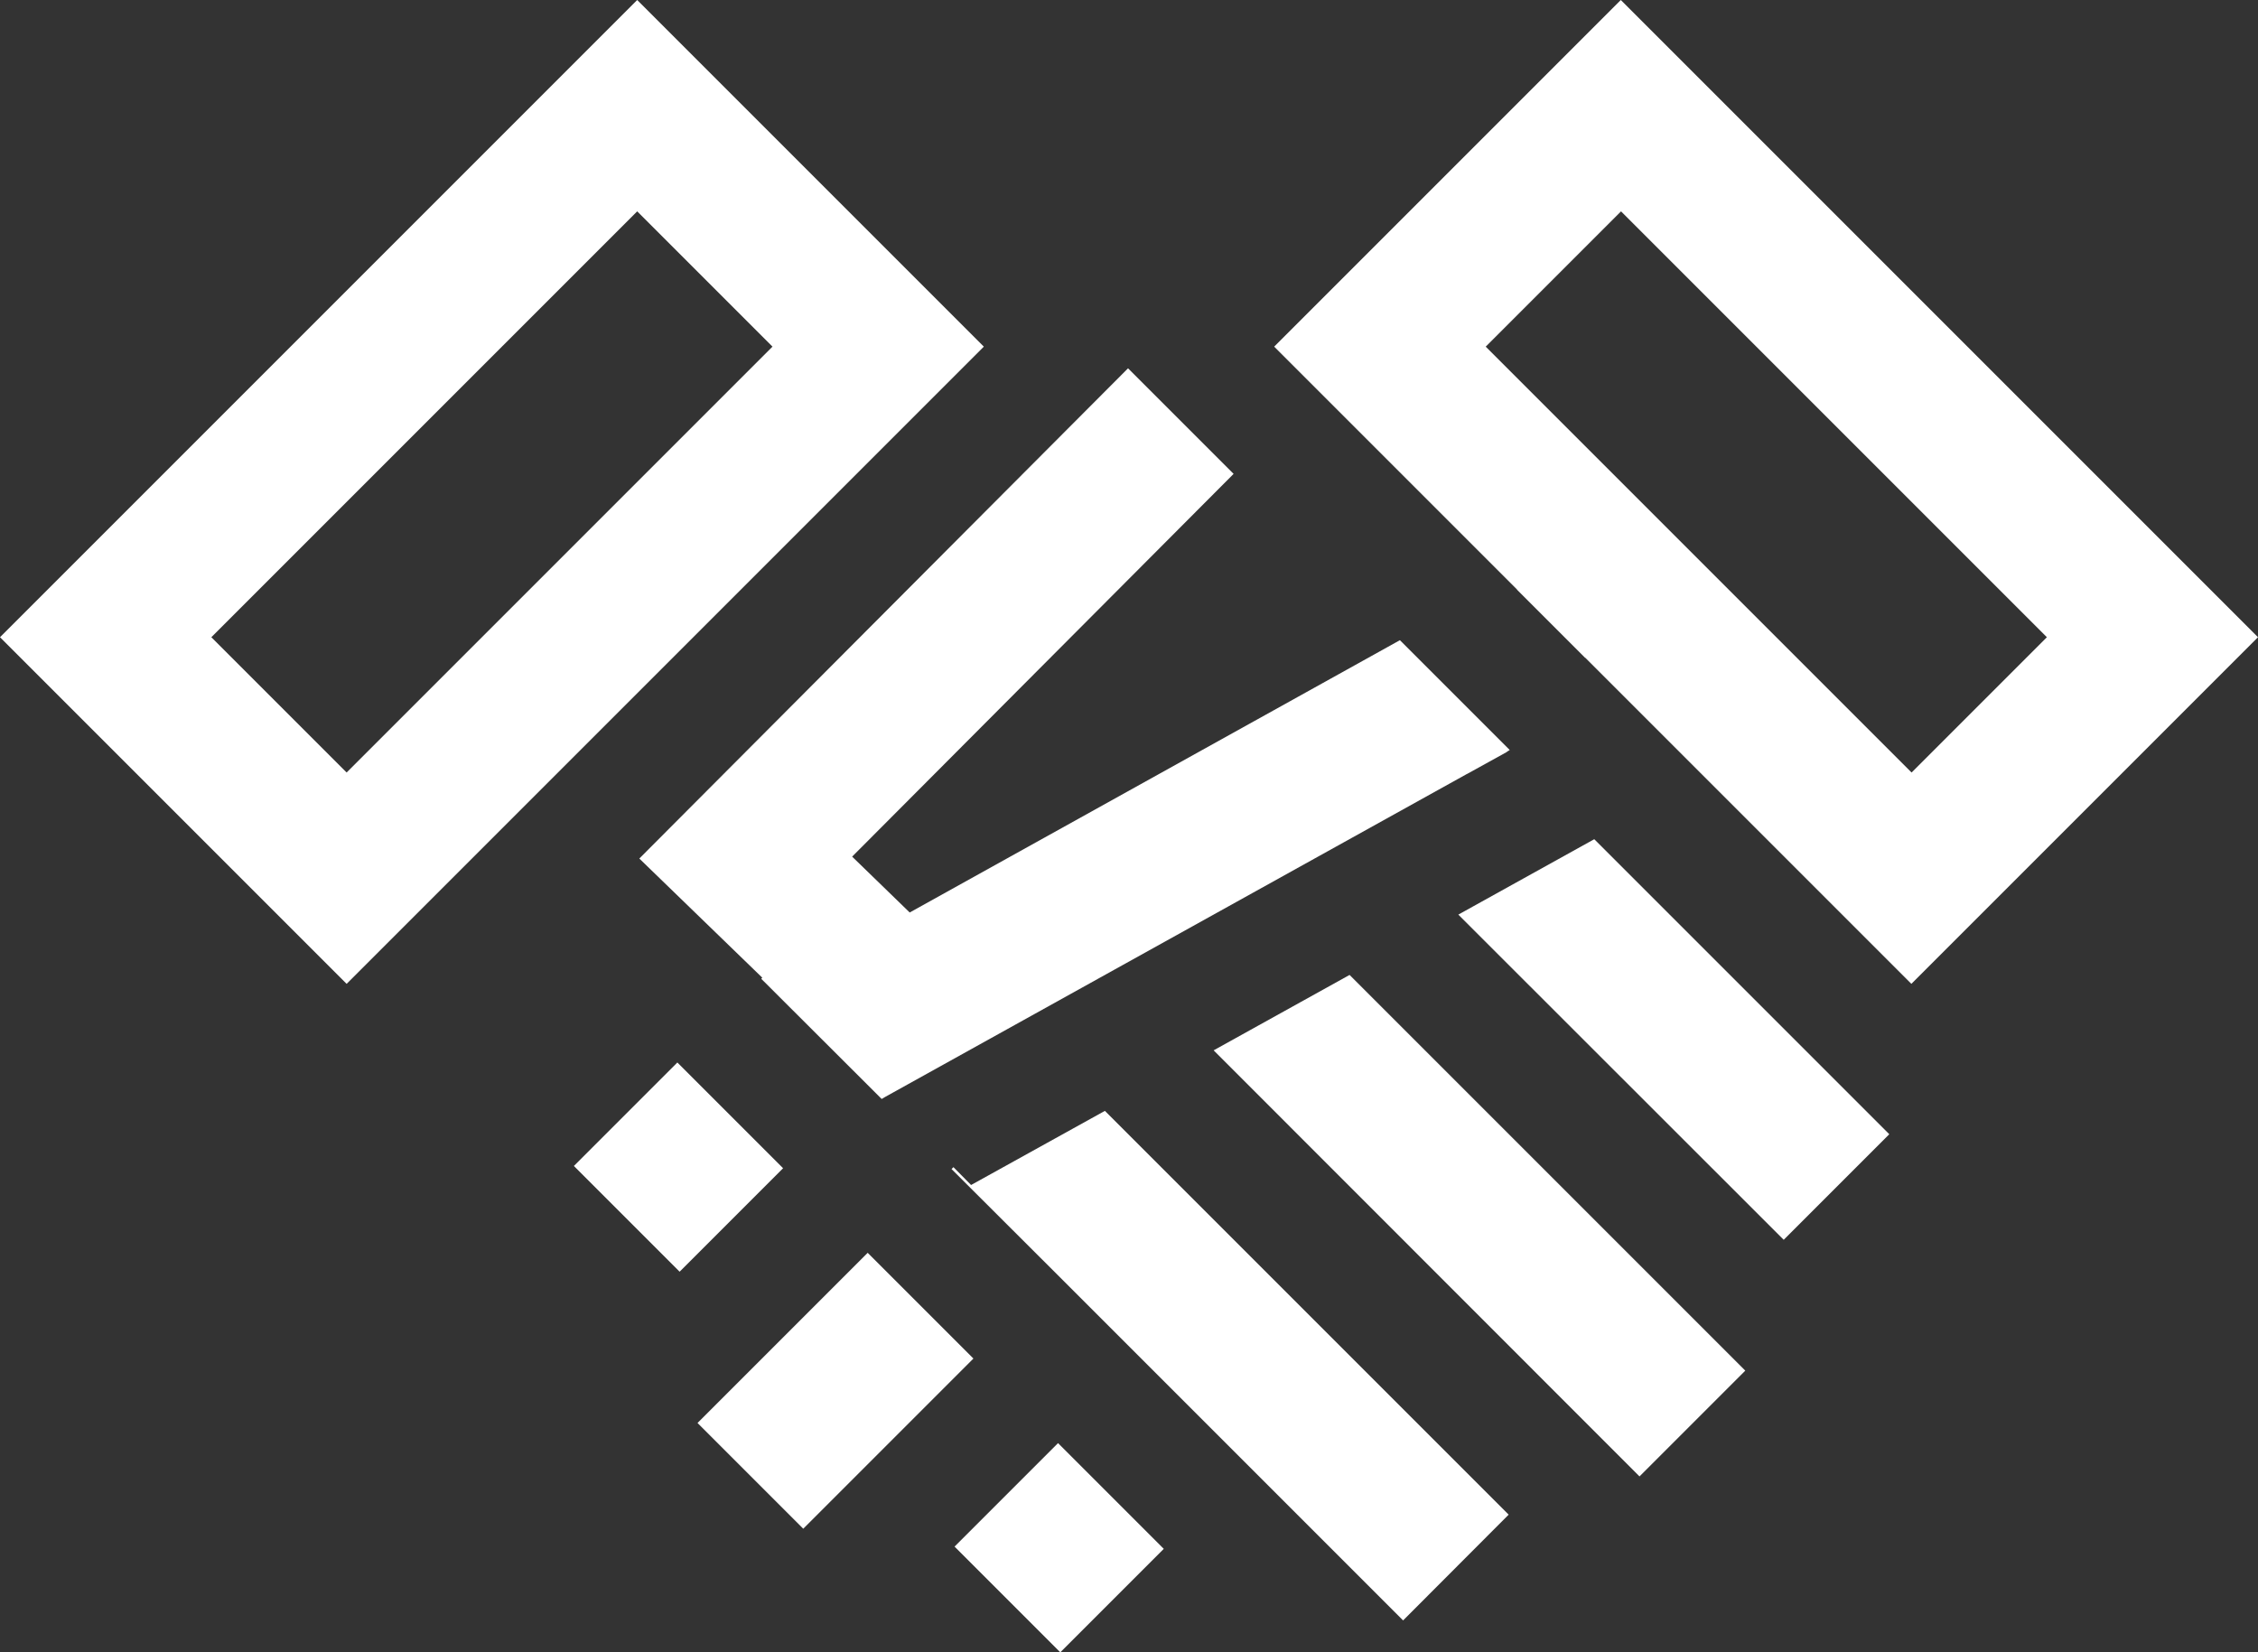
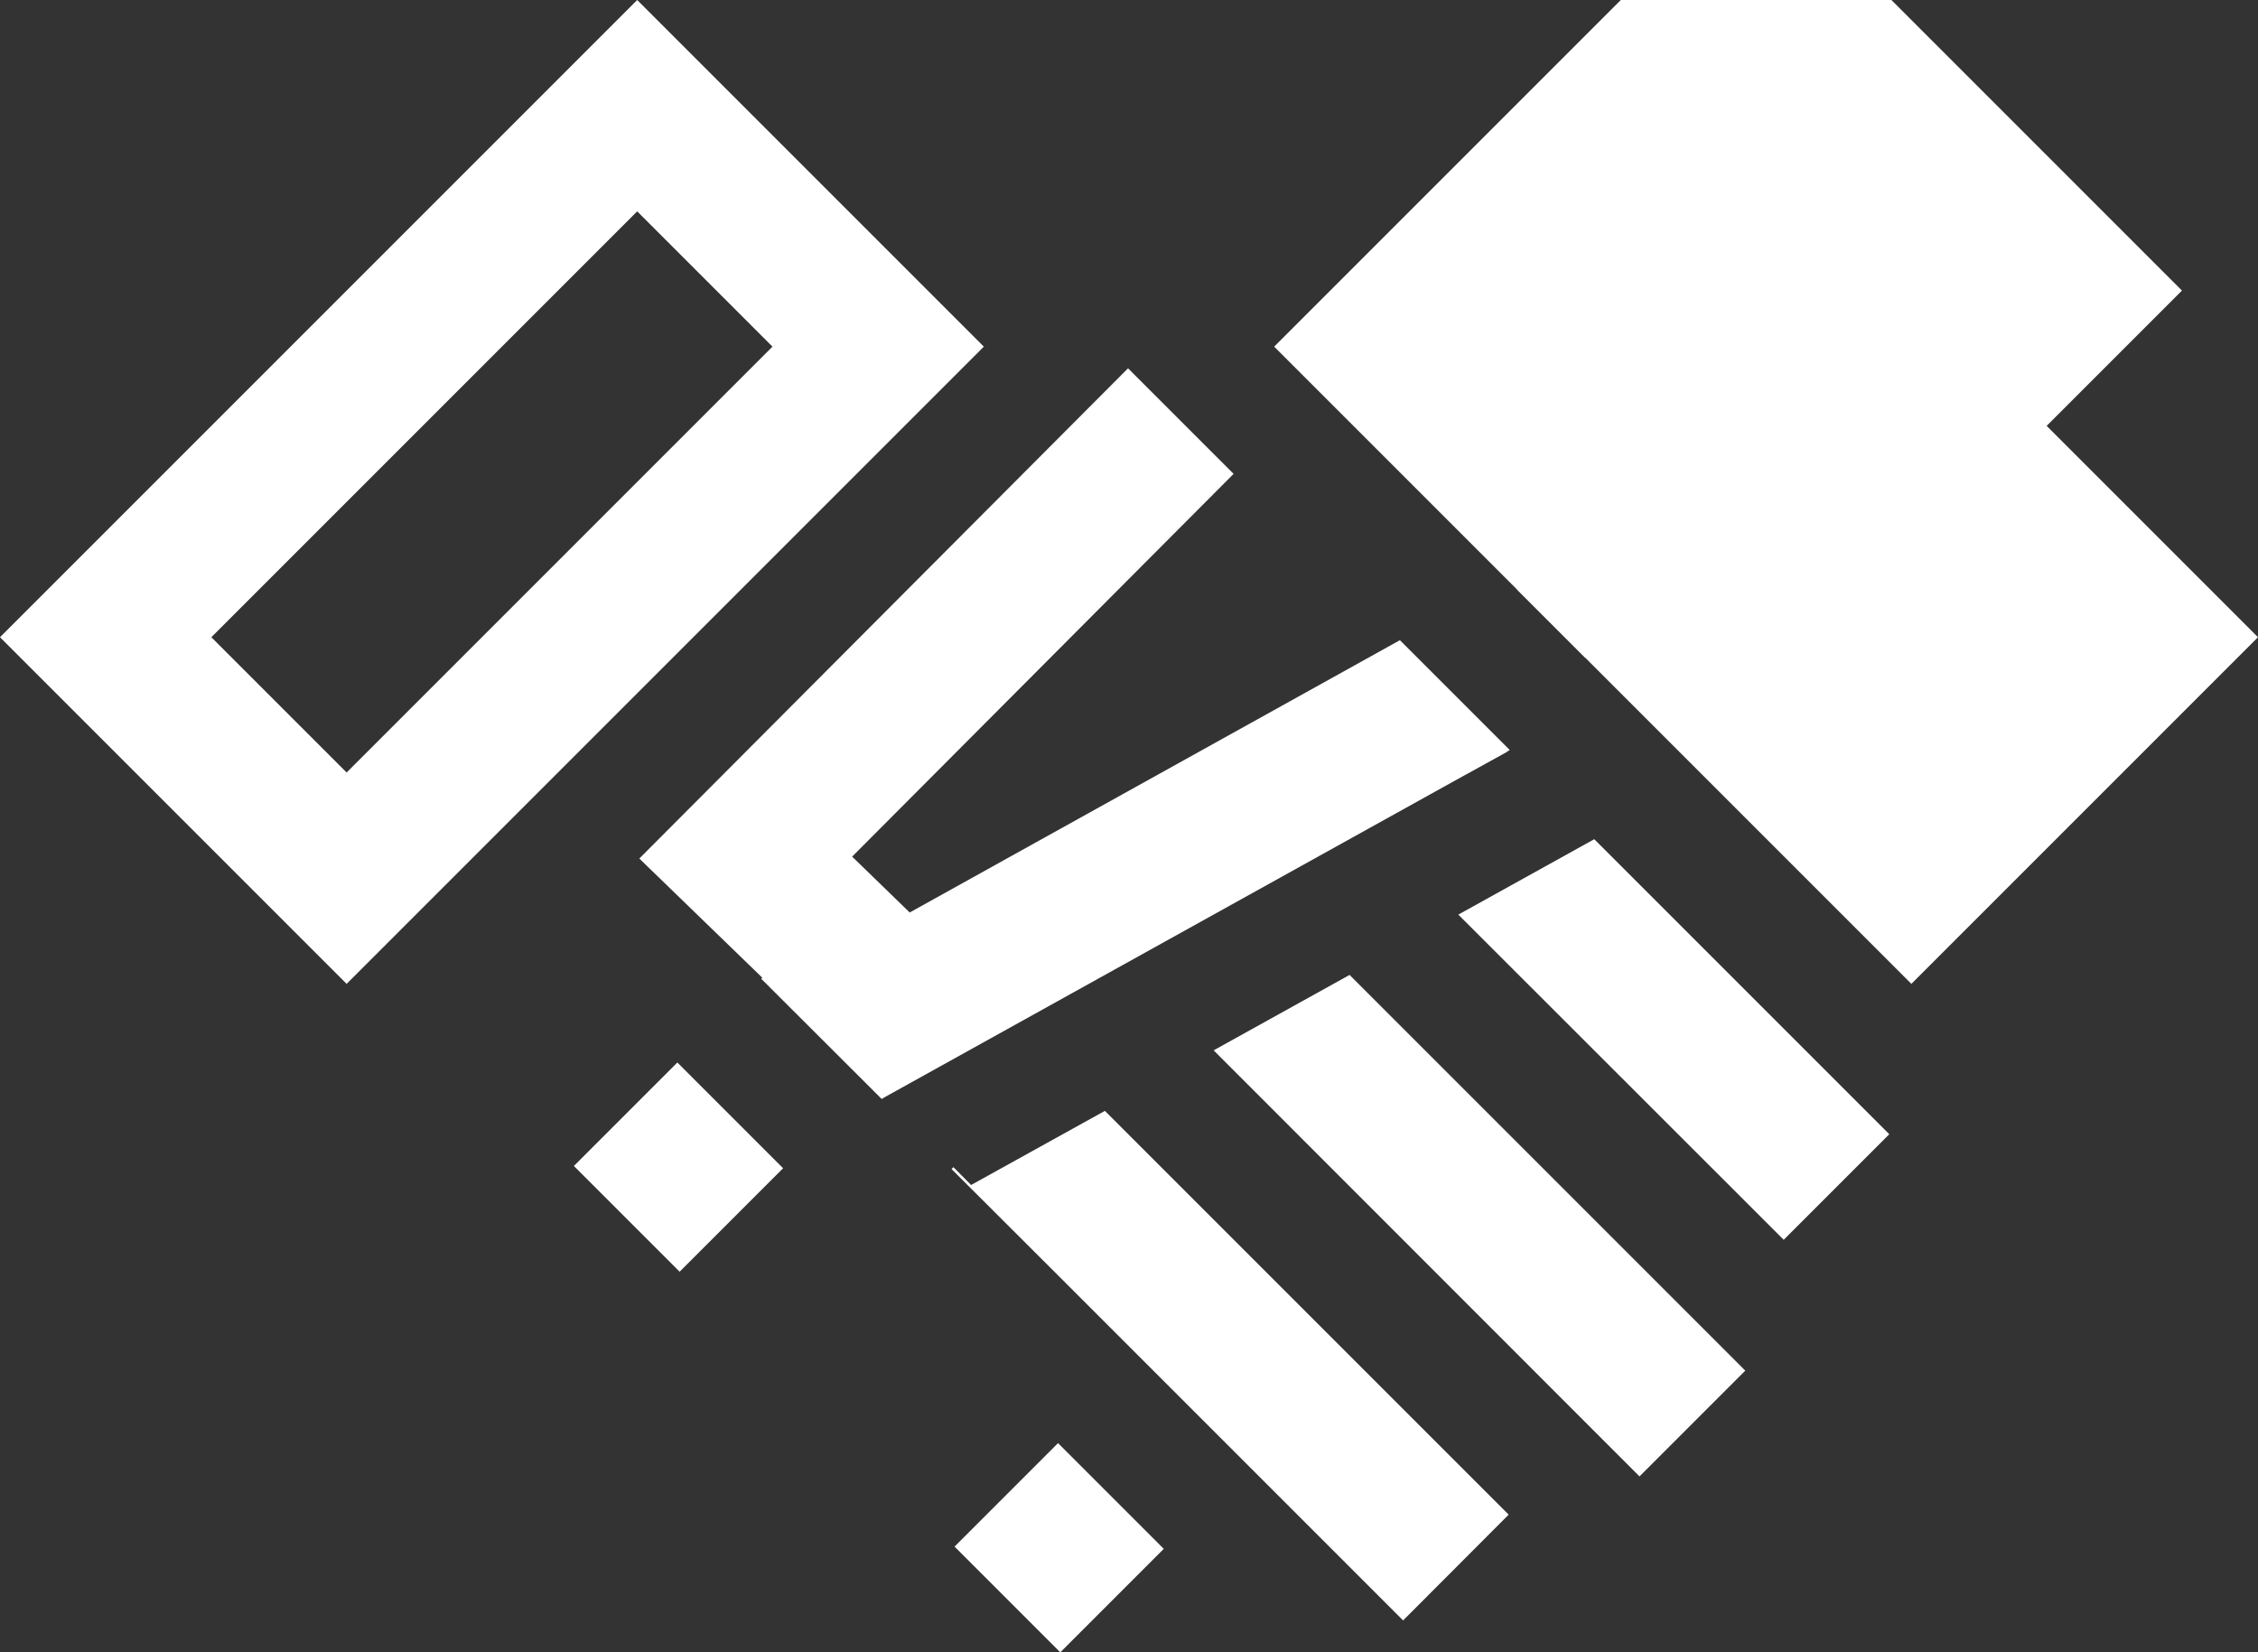
<svg xmlns="http://www.w3.org/2000/svg" viewBox="0 0 106.31 77.79">
  <rect x="0" y="0" width="106.31" height="77.79" fill="#333333" stroke="none" />
-   <path fill="#fff" d="M76.31,0l-16.32,16.32,11.44,11.44s0,0-.01,0l3.21,3.21s0,0,0-.01l15.36,15.36,16.32-16.32L76.31,0ZM69.95,16.32l6.37-6.37,20.05,20.05-6.37,6.37-20.05-20.05Z" />
+   <path fill="#fff" d="M76.31,0l-16.32,16.32,11.44,11.44s0,0-.01,0l3.21,3.21s0,0,0-.01l15.36,15.36,16.32-16.32L76.31,0Zl6.37-6.37,20.05,20.05-6.37,6.37-20.05-20.05Z" />
  <path fill="#fff" d="M30,0L0,30l16.32,16.32,30-30L30,0ZM9.95,30L30,9.95l6.37,6.37-20.05,20.05-6.37-6.37Z" />
  <polygon fill="#fff" points="35.89 46.03 35.84 46.08 40.82 51.05 40.82 51.05 41.51 51.74 41.68 51.64 41.68 51.64 69.08 36.43 69.05 36.45 70.95 35.4 70.95 35.39 71.08 35.31 65.91 30.14 42.83 42.96 40.12 40.33 58.08 22.31 53.11 17.34 30.1 40.42 35.89 46.03" />
  <polygon fill="#fff" points="45.72 55.79 44.89 54.95 44.8 55.04 49.78 60.01 49.78 60.01 53.76 63.99 53.76 63.99 58.74 68.97 58.74 68.97 66.06 76.29 71.03 71.31 52.02 52.3 45.72 55.79" />
  <polygon fill="#fff" points="57.14 49.45 77.19 69.51 82.17 64.53 63.54 45.9 57.14 49.45" />
  <polygon fill="#fff" points="68.66 43.06 83.98 58.37 88.95 53.4 75.06 39.51 68.66 43.06" />
  <rect fill="#fff" x="28.5" y="51.43" width="6.89" height="7.04" transform="translate(-29.5 38.68) rotate(-45)" />
-   <rect fill="#fff" x="33.67" y="61.96" width="11.33" height="7.04" transform="translate(-34.78 46.99) rotate(-45)" />
  <rect fill="#fff" x="46.42" y="69.35" width="6.89" height="7.04" transform="translate(-36.92 56.6) rotate(-45)" />
</svg>